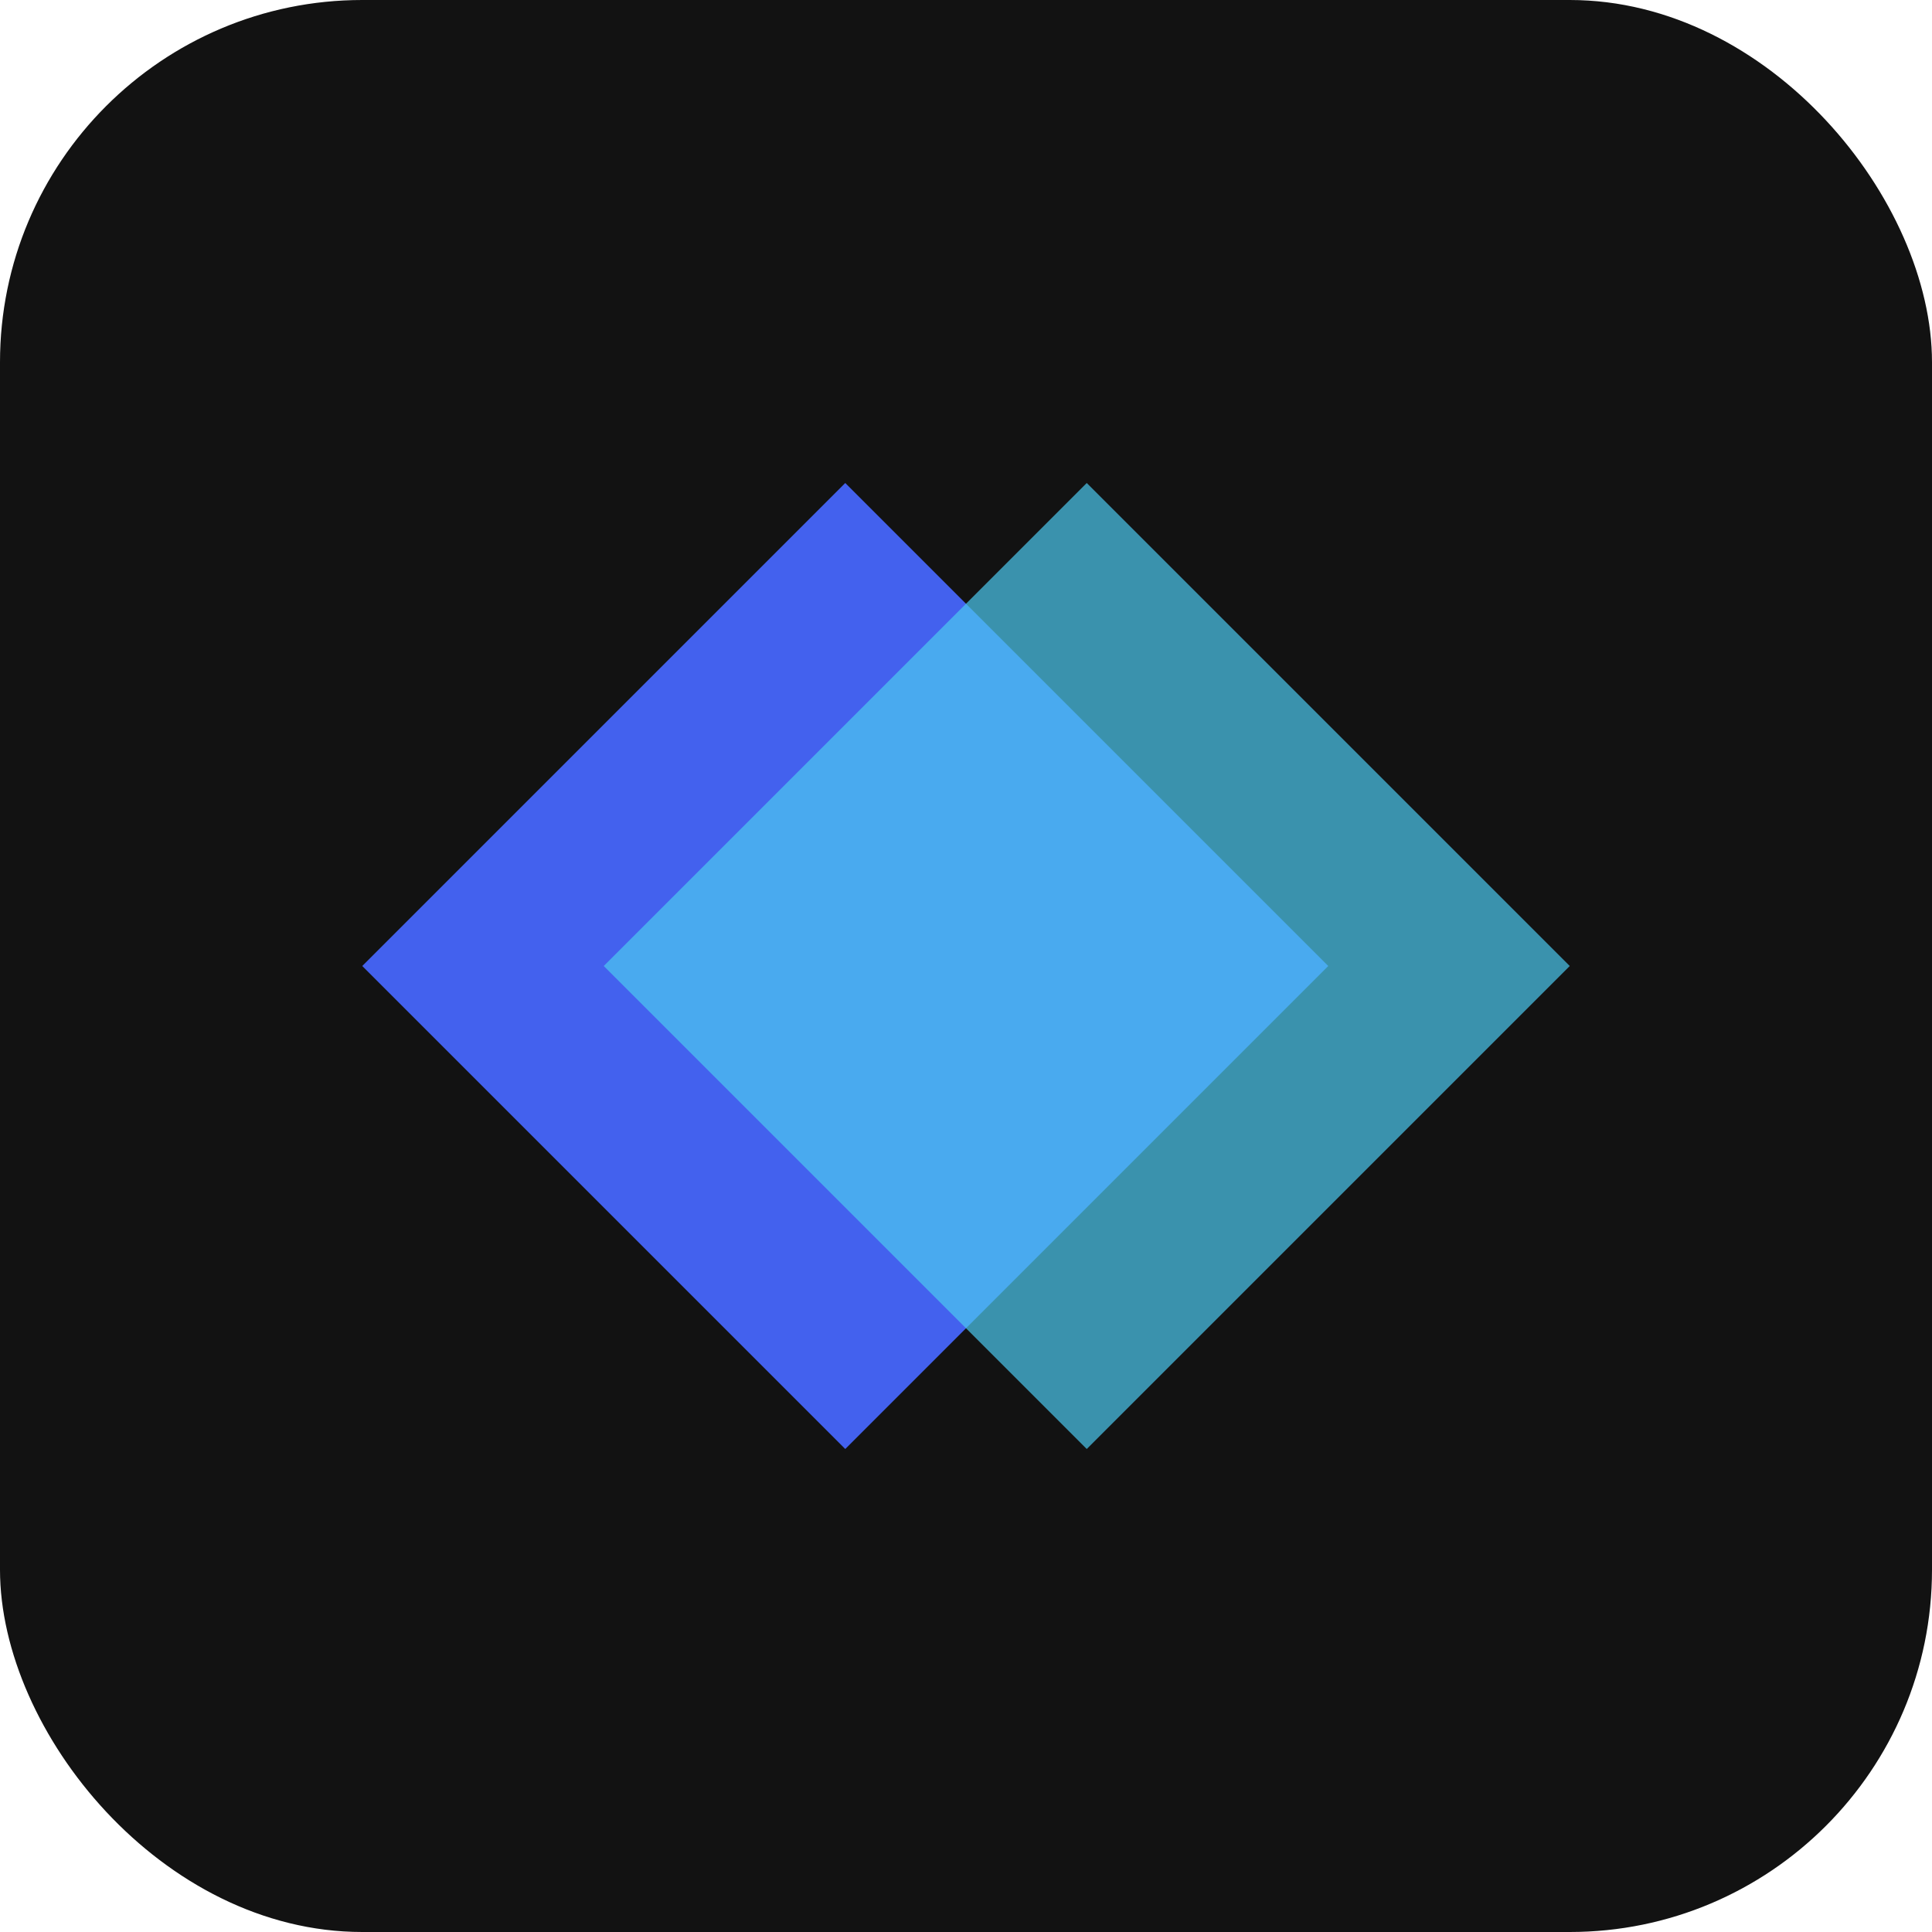
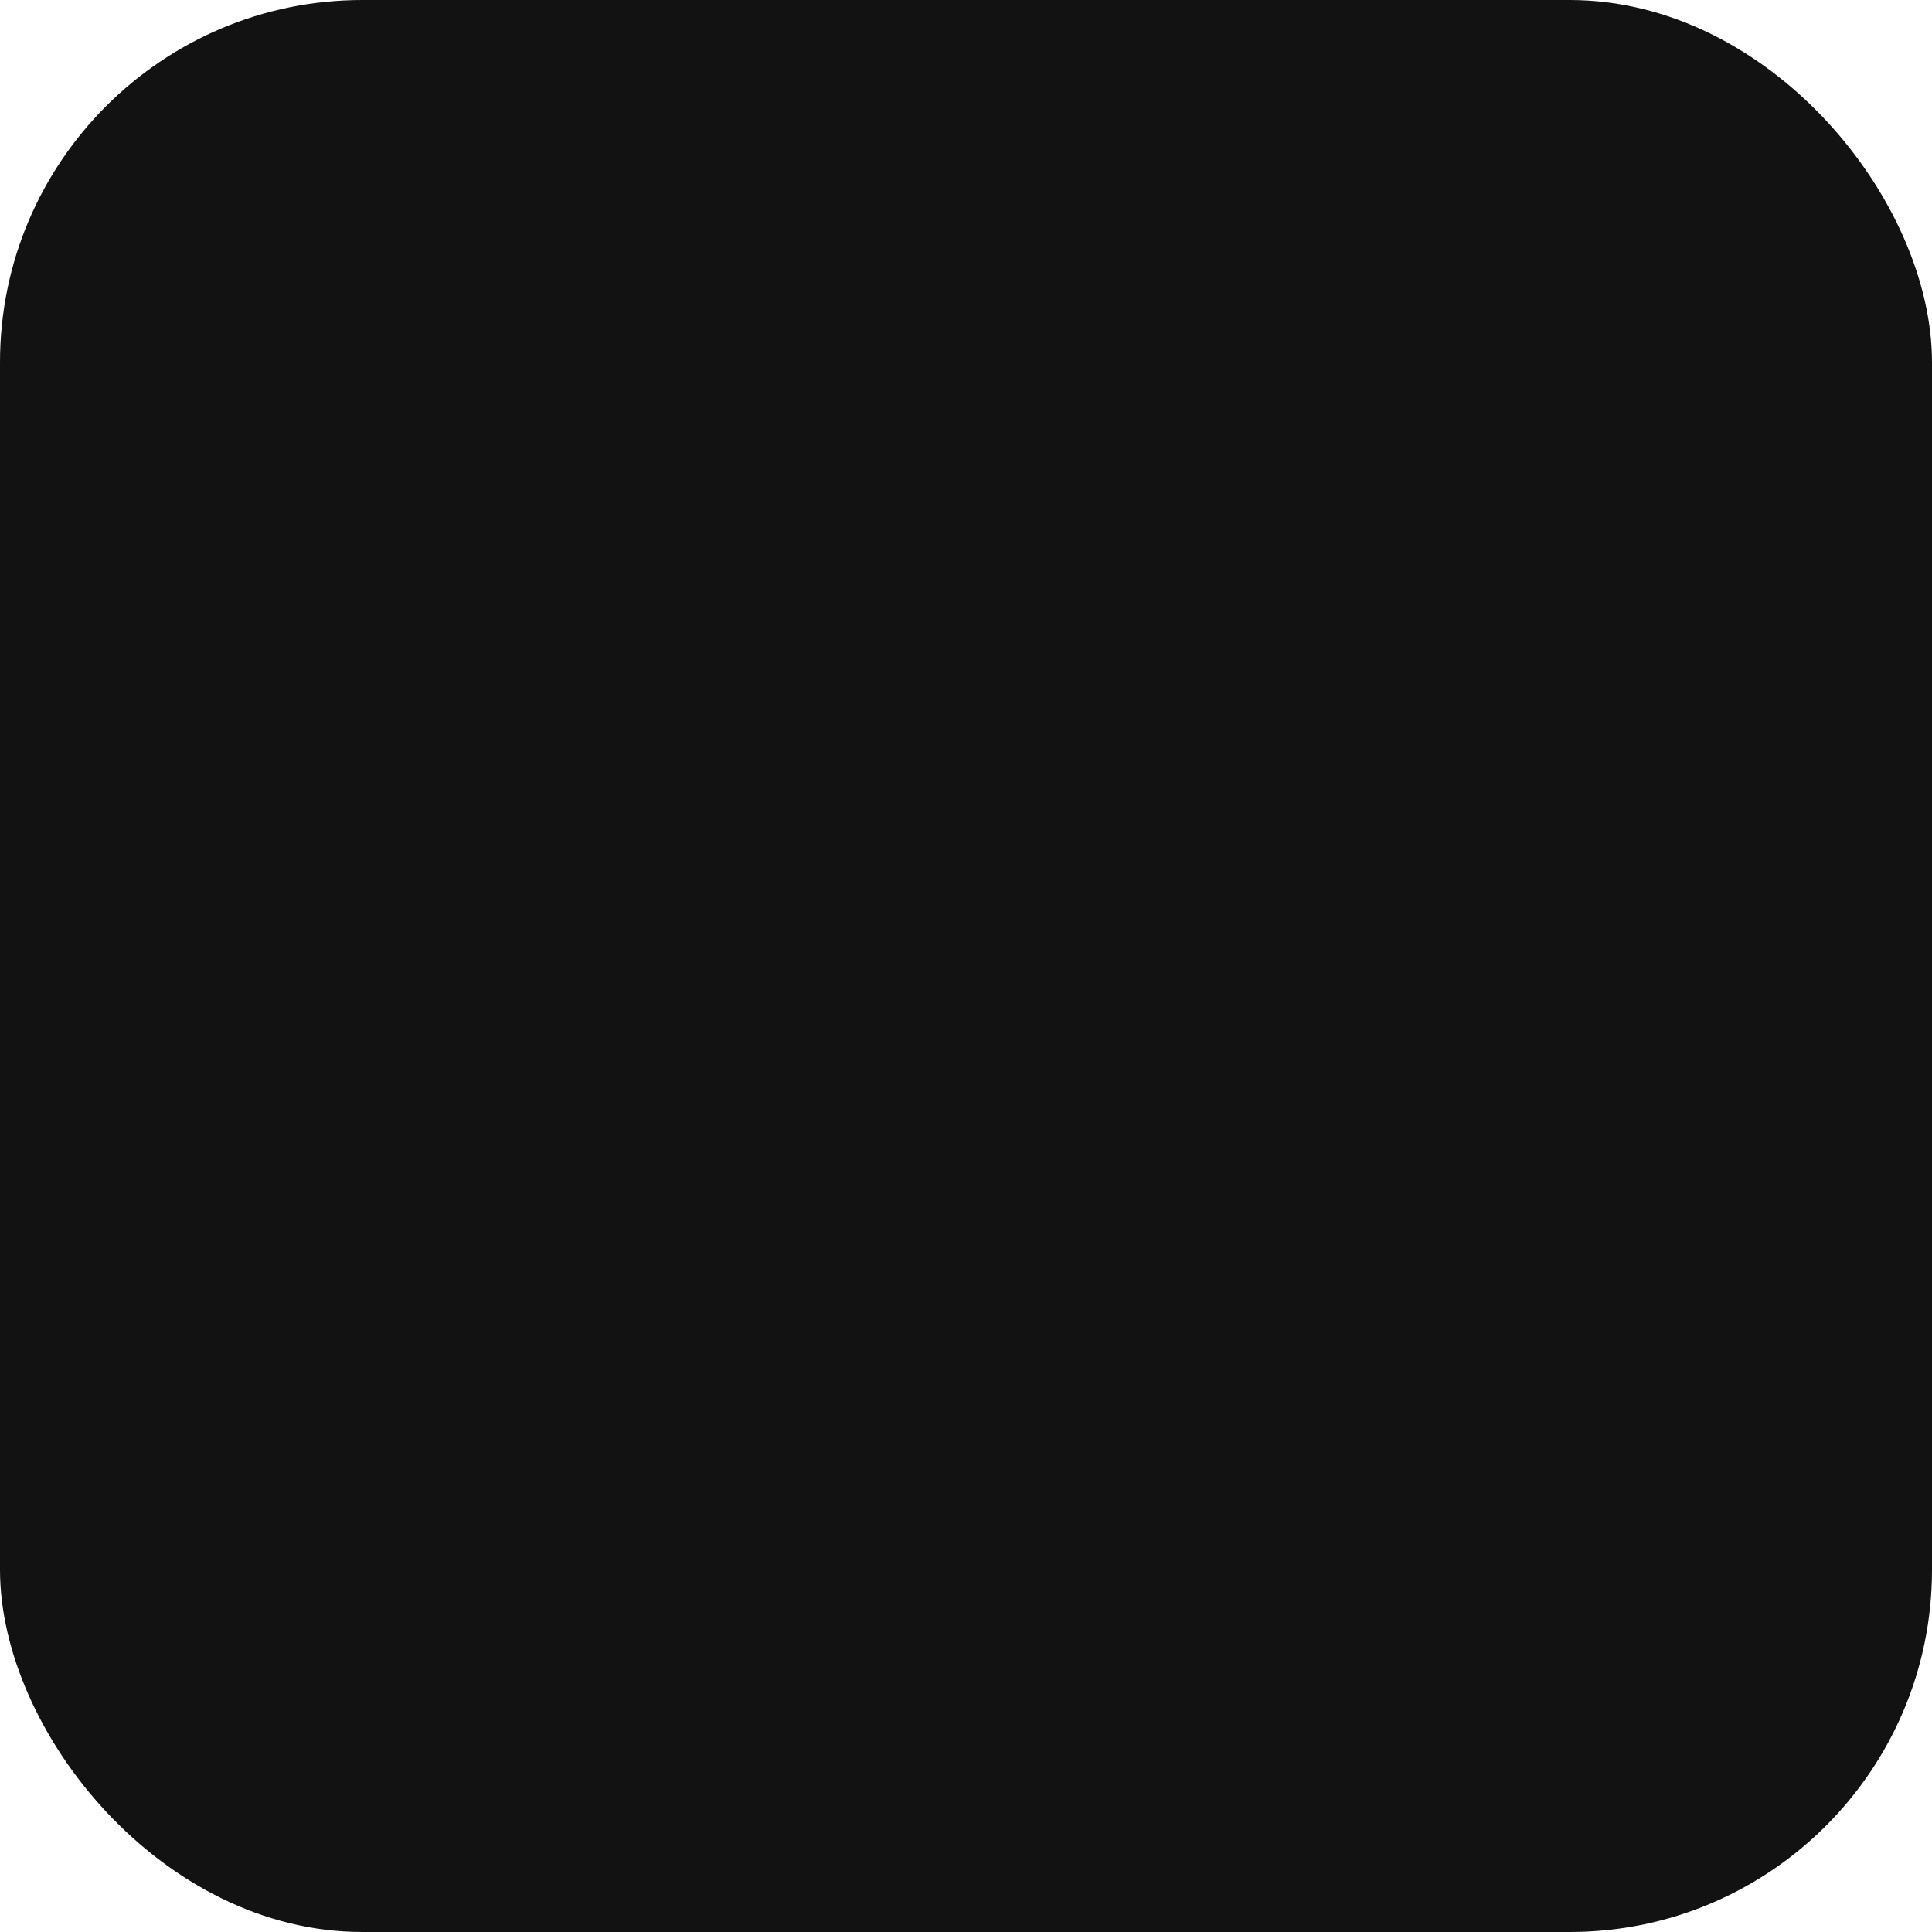
<svg xmlns="http://www.w3.org/2000/svg" width="32" height="32" viewBox="0 0 32 32" fill="none">
  <rect width="32" height="32" rx="6" fill="#121212" />
-   <path d="M6 16L14 8L22 16L14 24L6 16Z" fill="#4361EE" />
-   <path d="M10 16L18 8L26 16L18 24L10 16Z" fill="#4CC9F0" fill-opacity="0.7" />
</svg>